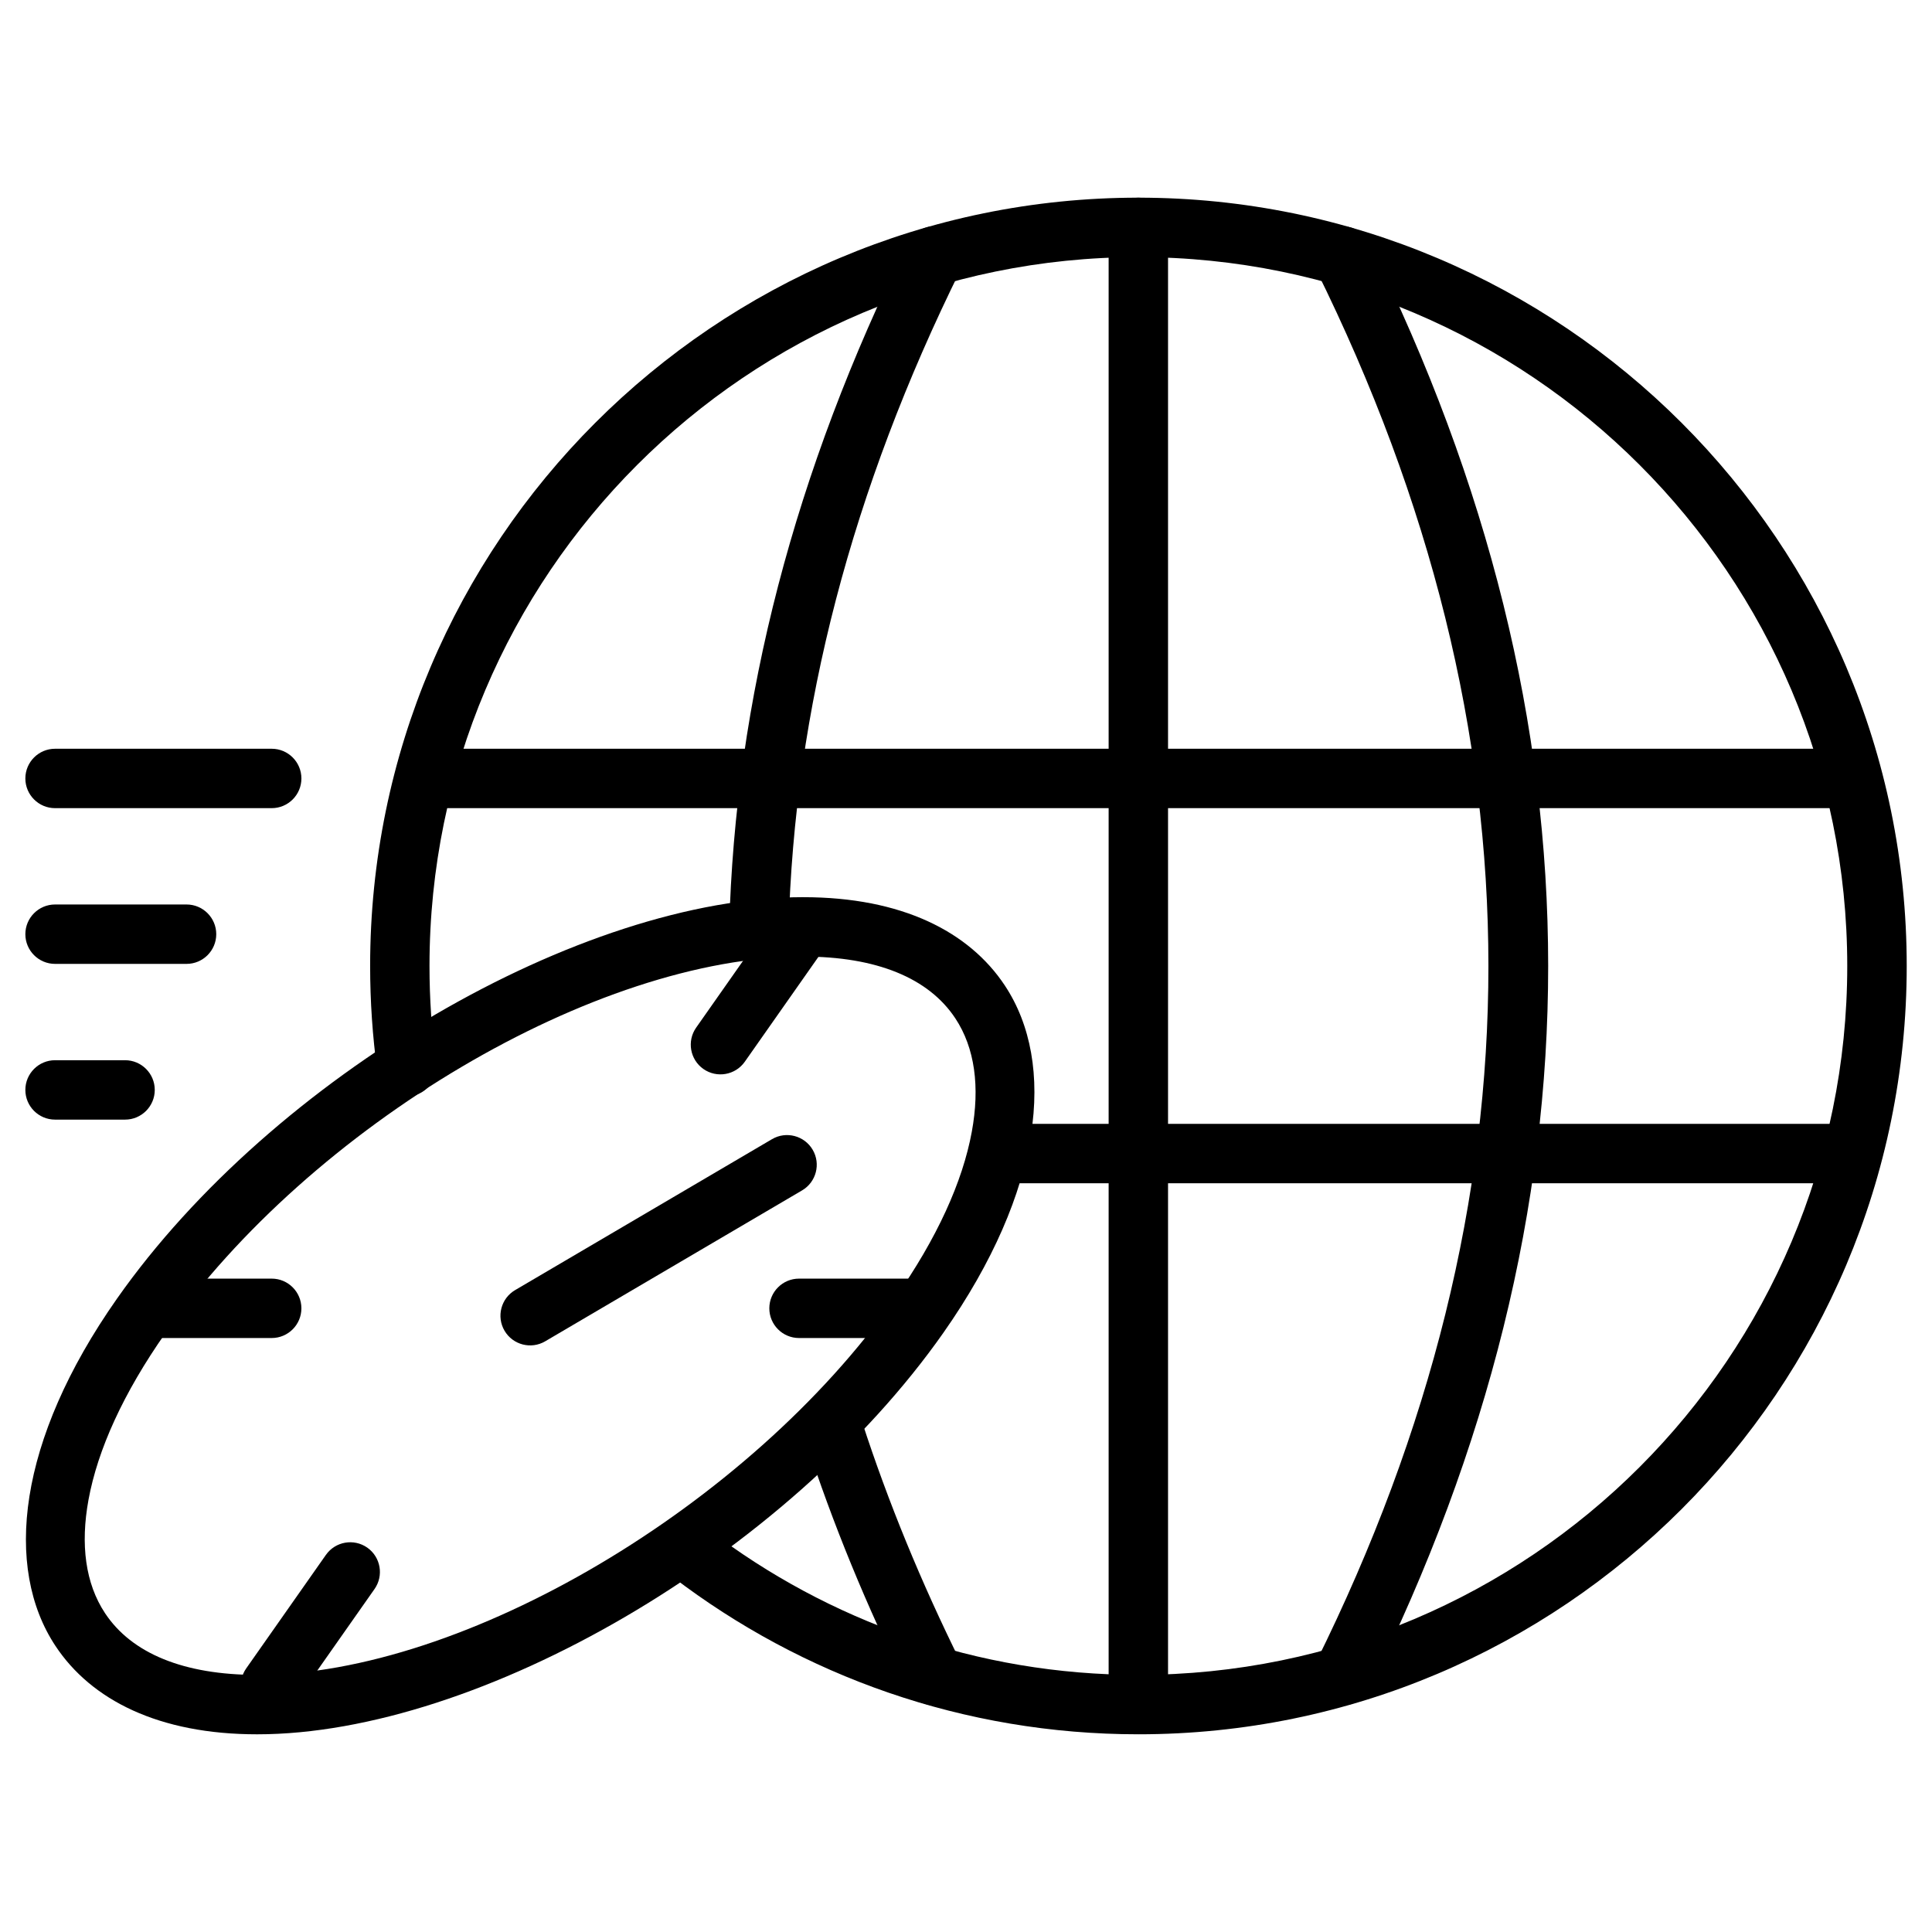
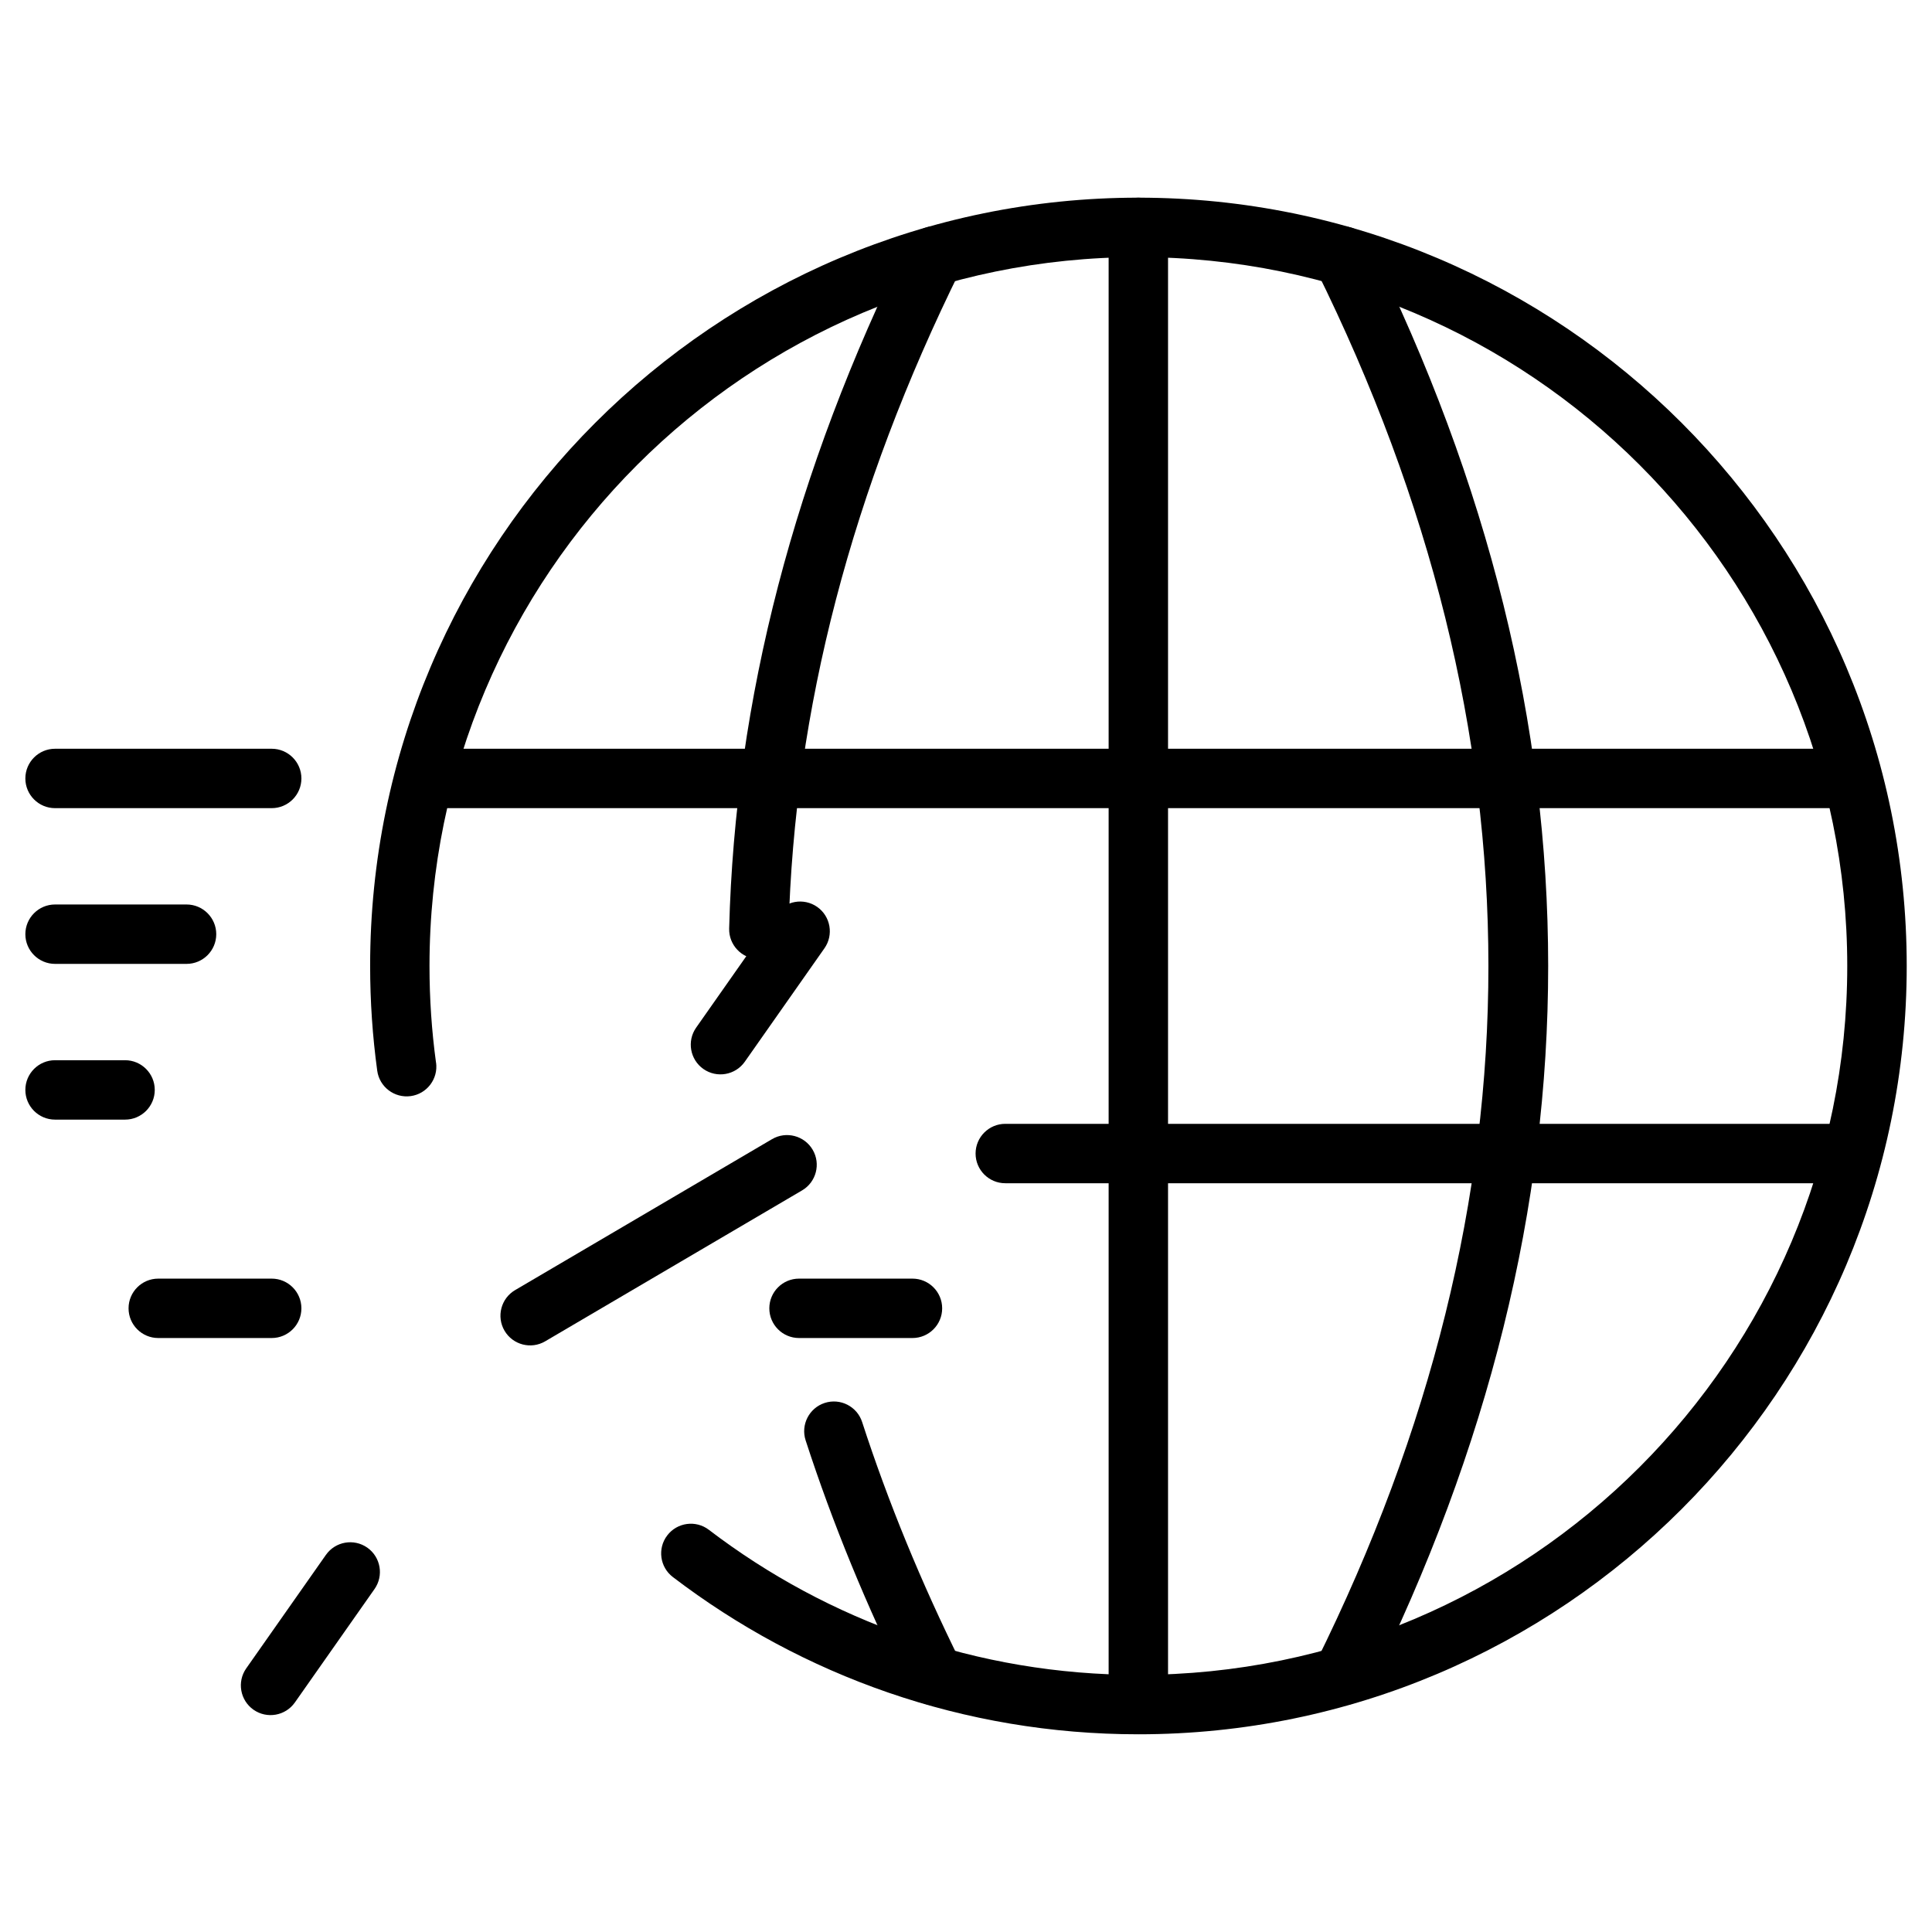
<svg xmlns="http://www.w3.org/2000/svg" fill="#000000" width="800px" height="800px" version="1.1" viewBox="144 144 512 512">
  <g fill-rule="evenodd">
    <path d="m259.55 425.62c-1.145-8.383-1.73-16.93-1.73-25.621 0-103.68 84.18-187.86 187.86-187.86 103.68 0 187.86 84.18 187.86 187.86s-84.18 187.86-187.86 187.86c-42.77 0-82.23-14.328-113.82-38.441-3.453-2.641-8.398-1.973-11.031 1.48-2.641 3.453-1.973 8.398 1.48 11.031 34.242 26.141 77.008 41.676 123.38 41.676 112.38 0 203.61-91.238 203.61-203.61 0-112.37-91.23-203.61-203.61-203.61-112.37 0-203.6 91.238-203.6 203.61 0 9.41 0.641 18.676 1.879 27.75 0.586 4.305 4.559 7.32 8.863 6.734 4.305-0.586 7.32-4.559 6.734-8.863z" />
    <path d="m437.8 204.26v391.39c0 4.344 3.531 7.871 7.871 7.871 4.344 0 7.871-3.527 7.871-7.871v-391.39c0-4.34-3.527-7.871-7.871-7.871-4.34 0-7.871 3.531-7.871 7.871z" />
    <path d="m492.71 215.34c60.918 123.08 61.039 246.15 0.004 369.23-1.93 3.891-0.34 8.617 3.555 10.547s8.617 0.336 10.547-3.559c63.348-127.74 63.227-255.47 0.004-383.21-1.926-3.894-6.656-5.488-10.547-3.562-3.894 1.926-5.488 6.656-3.562 10.547z" />
    <path d="m357.5 525.71c7.133 21.953 16.137 43.906 27.027 65.855 1.926 3.894 6.656 5.488 10.547 3.559s5.484-6.66 3.555-10.547c-10.531-21.242-19.254-42.488-26.156-63.73-1.34-4.129-5.785-6.398-9.918-5.055-4.129 1.344-6.398 5.789-5.055 9.918zm27.023-317.35c-29.977 60.566-45.727 121.14-47.289 181.72-0.109 4.34 3.328 7.961 7.668 8.07 4.344 0.109 7.961-3.32 8.07-7.668 1.508-58.383 16.762-116.76 45.664-175.14 1.926-3.894 0.332-8.621-3.562-10.547s-8.621-0.332-10.547 3.562z" />
    <path d="m262.26 358.17h366.83c4.344 0 7.871-3.527 7.871-7.871s-3.527-7.871-7.871-7.871h-366.83c-4.344 0-7.871 3.527-7.871 7.871s3.527 7.871 7.871 7.871z" />
-     <path d="m410.41 457.57h218.68c4.344 0 7.871-3.527 7.871-7.871s-3.527-7.871-7.871-7.871h-218.68c-4.344 0-7.871 3.527-7.871 7.871s3.527 7.871 7.871 7.871z" />
-     <path d="m356.86 381.76c-58.902 0-140.5 47.496-181.86 106.4-26.43 37.648-29.996 71.332-16.305 92.027 9.484 14.328 27.375 23.422 53.445 23.422 58.898 0 140.5-47.5 181.86-106.4 26.434-37.645 29.996-71.332 16.305-92.023-9.484-14.332-27.375-23.422-53.441-23.422zm0 15.742c19.434 0 33.242 5.68 40.309 16.363 5.199 7.863 6.551 18.176 4.371 30.051-2.434 13.266-9.227 28.281-20.438 44.242-38.512 54.852-114.12 99.707-168.96 99.707-19.438 0-33.246-5.684-40.316-16.367-5.195-7.856-6.551-18.168-4.371-30.051 2.434-13.266 9.227-28.277 20.438-44.242 38.512-54.848 114.12-99.703 168.97-99.703z" />
+     <path d="m410.41 457.57h218.68c4.344 0 7.871-3.527 7.871-7.871s-3.527-7.871-7.871-7.871h-218.68c-4.344 0-7.871 3.527-7.871 7.871s3.527 7.871 7.871 7.871" />
    <path d="m349.6 386.26-21.109 30.066c-2.5 3.555-1.637 8.469 1.914 10.965 3.559 2.5 8.469 1.637 10.969-1.914l21.109-30.066c2.5-3.555 1.637-8.469-1.914-10.969-3.559-2.492-8.469-1.633-10.969 1.922z" />
    <path d="m230.37 556.06-21.109 30.066c-2.5 3.555-1.637 8.469 1.914 10.965 3.559 2.5 8.469 1.637 10.969-1.914l21.109-30.066c2.5-3.559 1.637-8.469-1.914-10.969-3.559-2.492-8.469-1.637-10.969 1.922z" />
    <path d="m185.94 498.59h30.062c4.344 0 7.871-3.527 7.871-7.871 0-4.34-3.527-7.871-7.871-7.871h-30.062c-4.344 0-7.871 3.531-7.871 7.871 0 4.344 3.527 7.871 7.871 7.871z" />
    <path d="m355.75 498.59h30.062c4.344 0 7.871-3.527 7.871-7.871 0-4.34-3.527-7.871-7.871-7.871h-30.062c-4.344 0-7.871 3.531-7.871 7.871 0 4.344 3.527 7.871 7.871 7.871z" />
    <path d="m288.48 499.46 68.086-39.996c3.746-2.203 5-7.031 2.797-10.773-2.199-3.746-7.027-5-10.773-2.801l-68.082 40c-3.746 2.199-5 7.027-2.801 10.773 2.203 3.746 7.031 5 10.773 2.797z" />
    <path d="m158.59 358.17h57.414c4.344 0 7.871-3.527 7.871-7.871s-3.527-7.871-7.871-7.871h-57.414c-4.344 0-7.871 3.527-7.871 7.871s3.527 7.871 7.871 7.871z" />
    <path d="m158.59 399.44h34.848c4.34 0 7.871-3.527 7.871-7.871s-3.531-7.871-7.871-7.871h-34.848c-4.344 0-7.871 3.527-7.871 7.871s3.527 7.871 7.871 7.871z" />
    <path d="m158.59 440.71h18.551c4.344 0 7.871-3.527 7.871-7.871s-3.527-7.871-7.871-7.871h-18.551c-4.344 0-7.871 3.527-7.871 7.871s3.527 7.871 7.871 7.871z" />
  </g>
</svg>